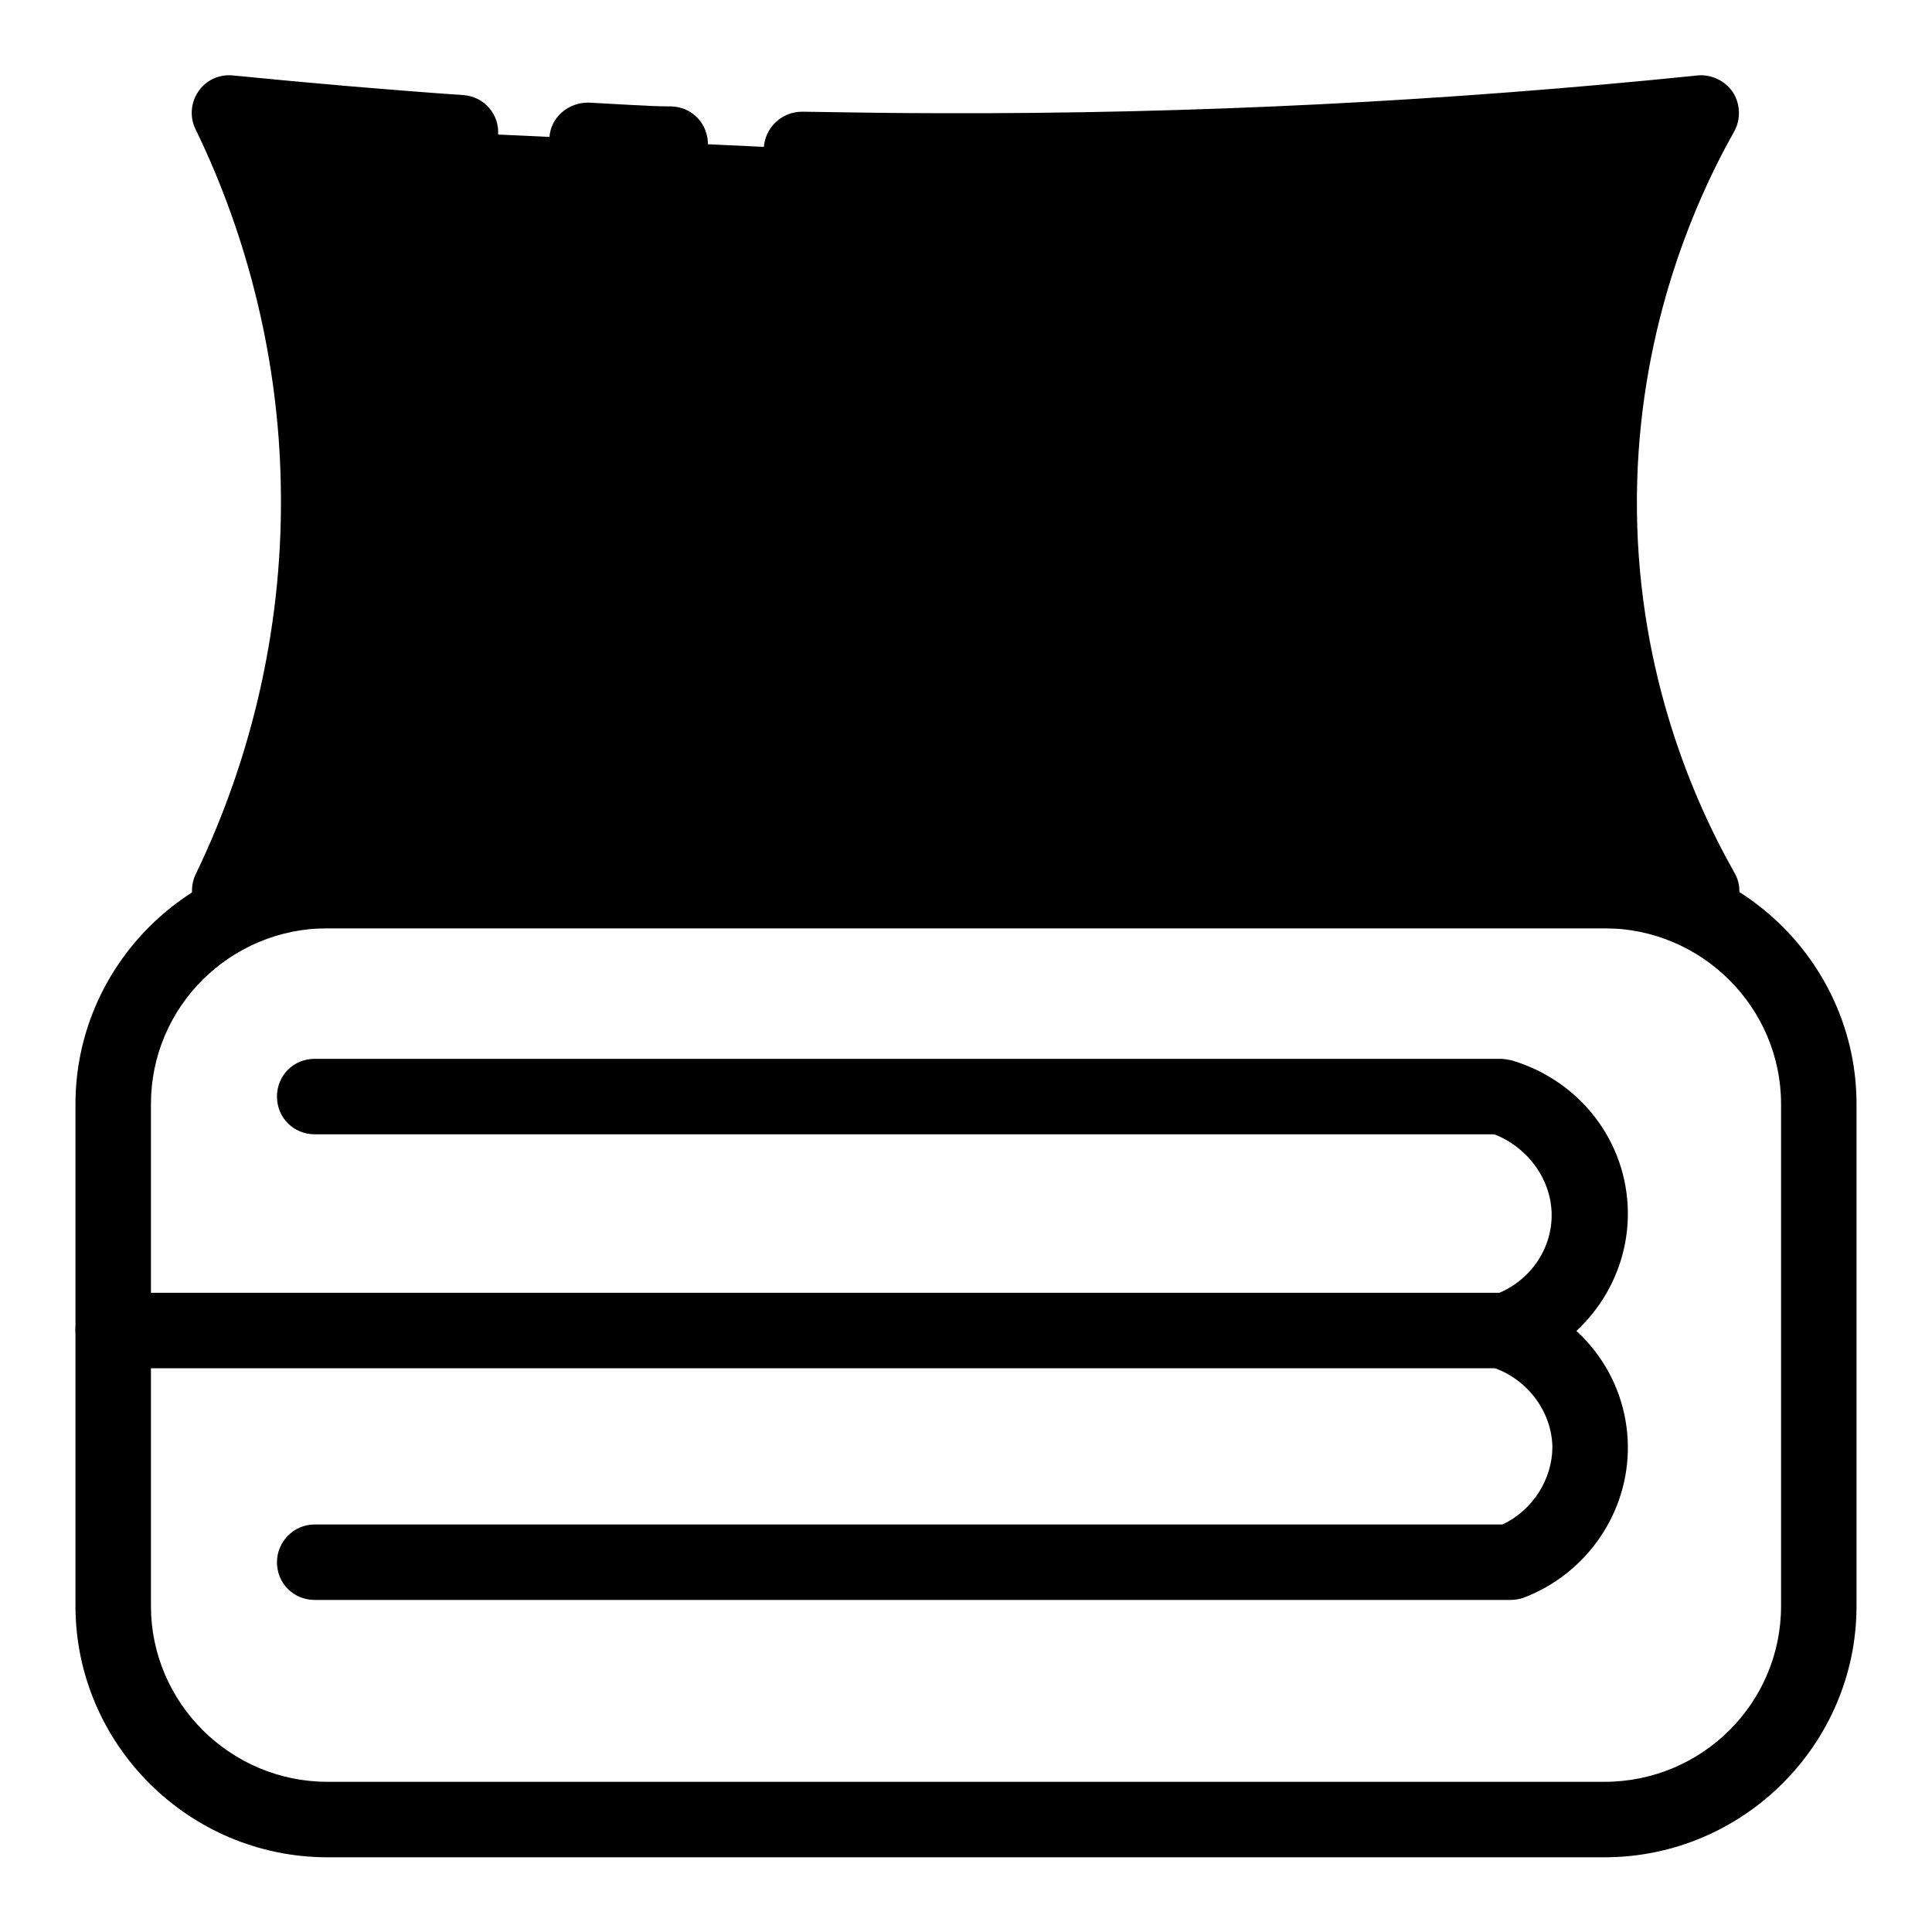
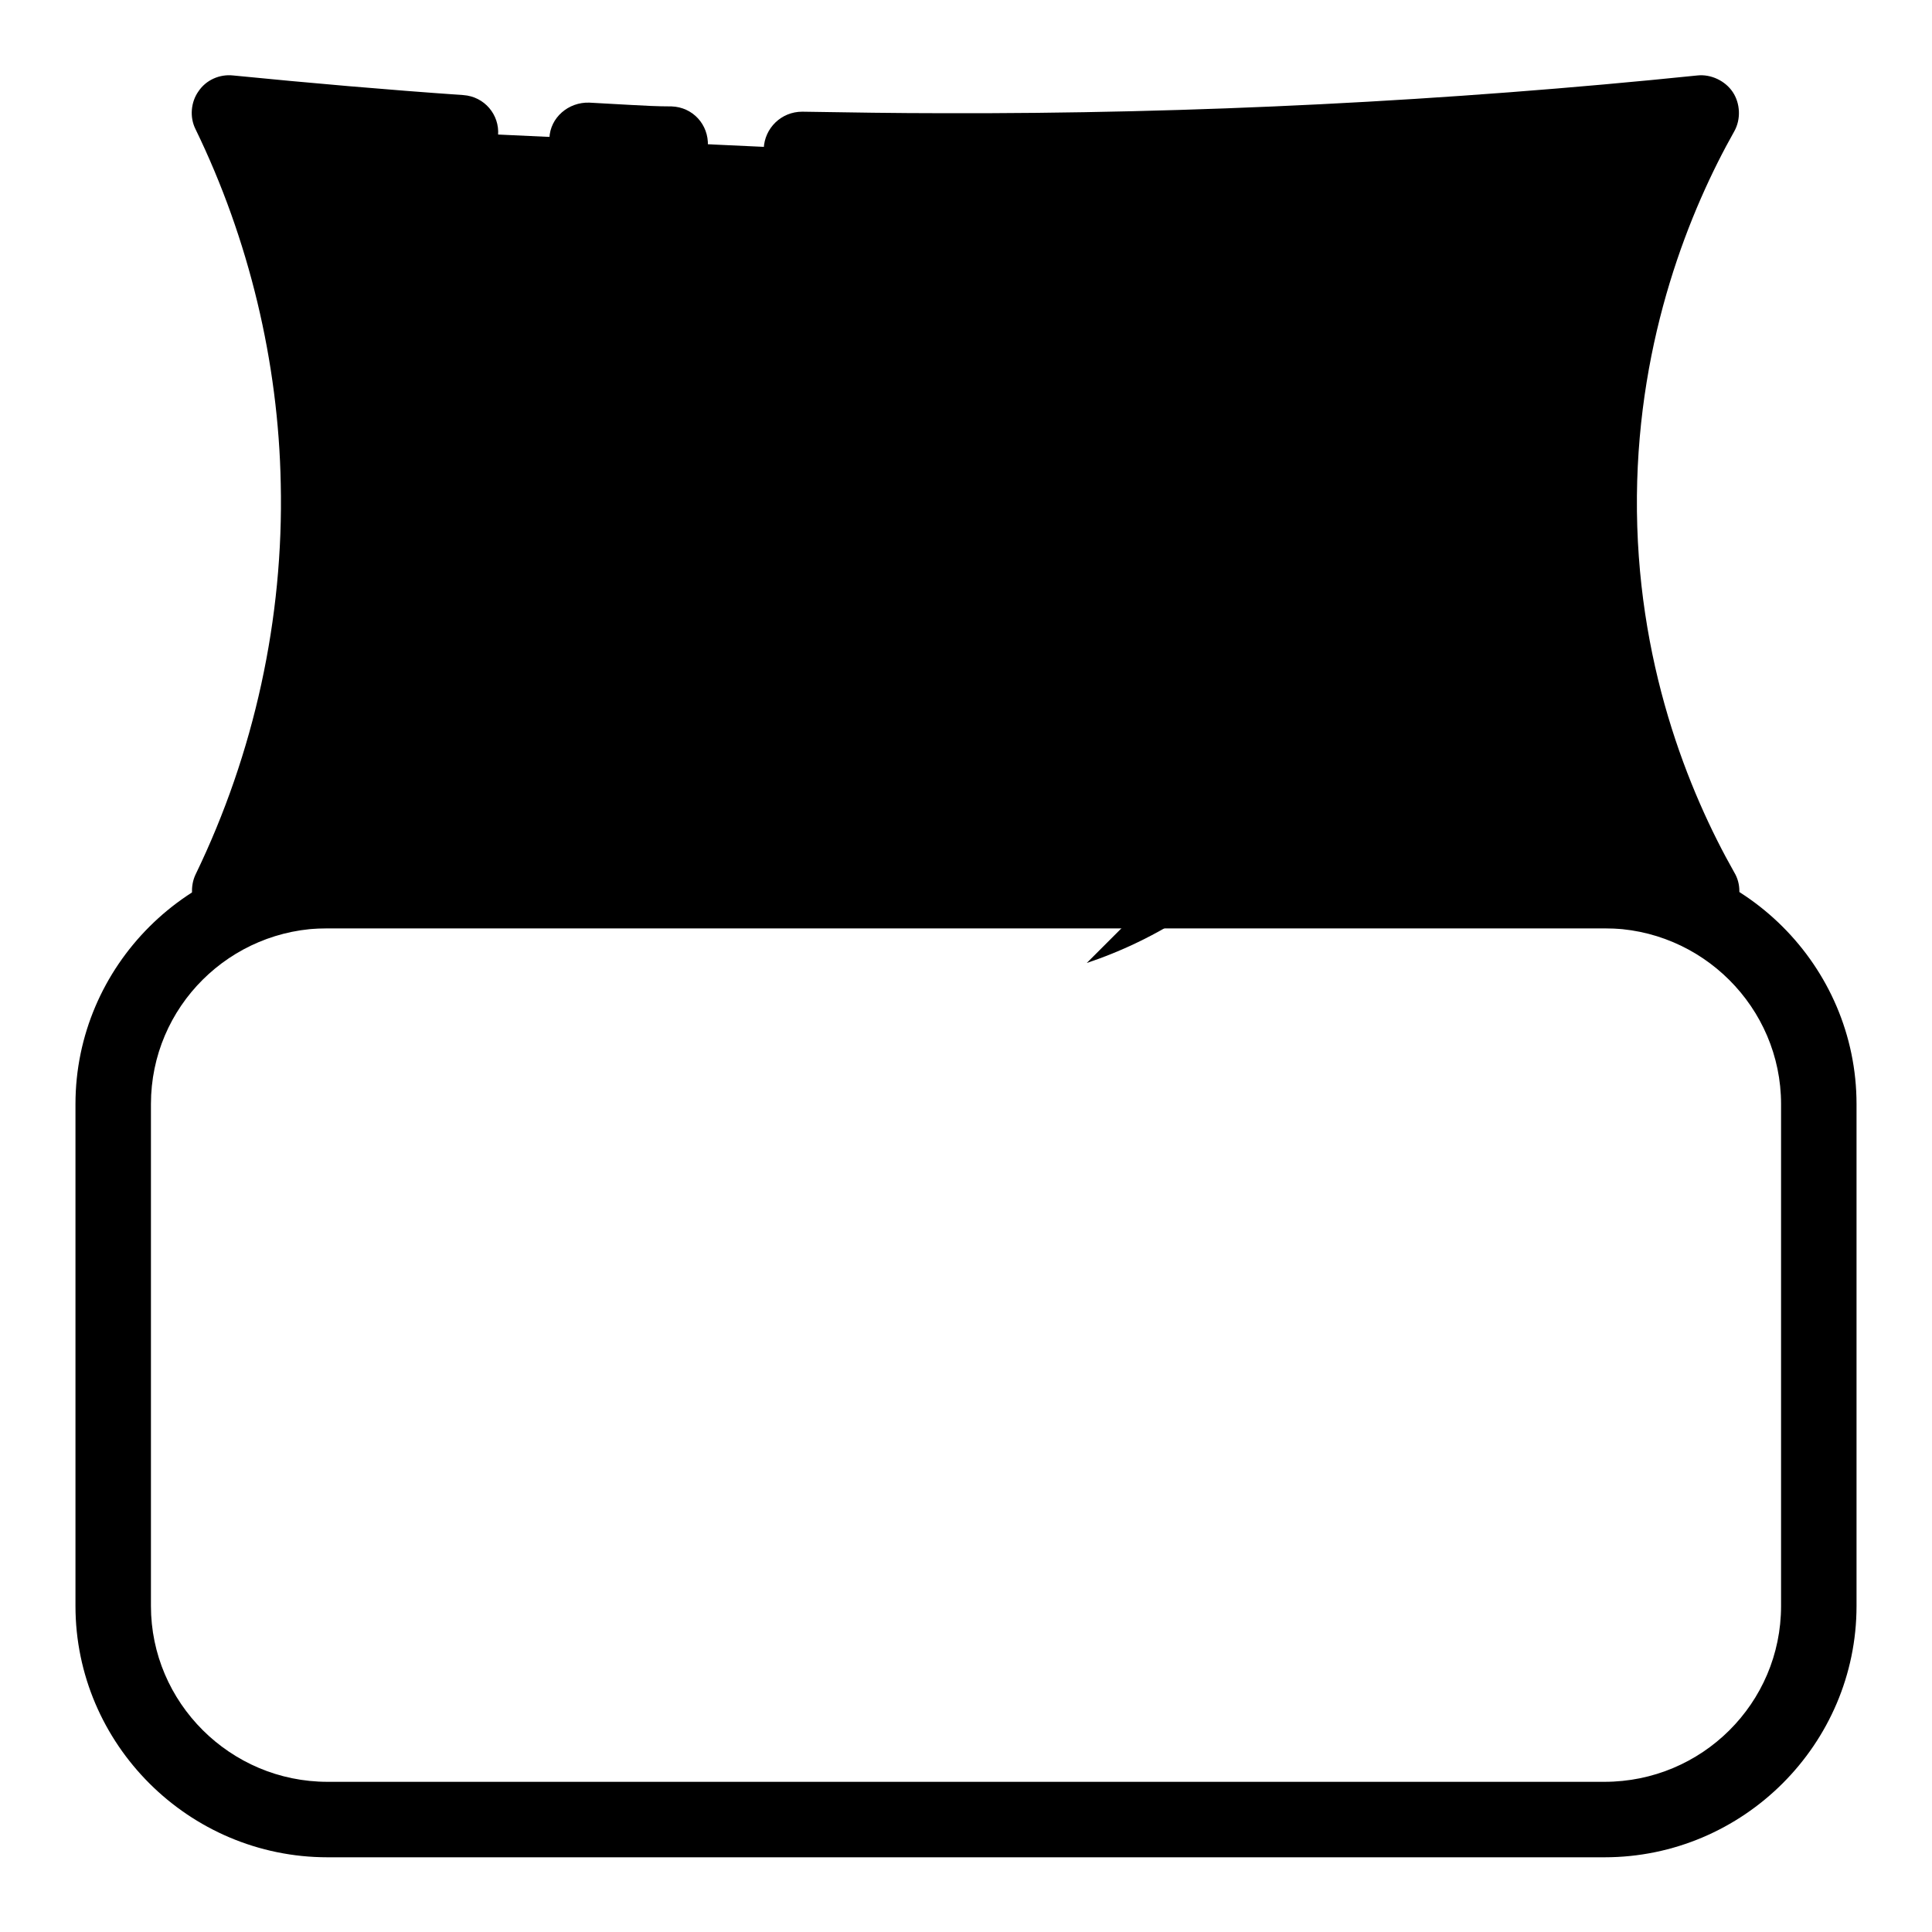
<svg xmlns="http://www.w3.org/2000/svg" version="1.1" x="0px" y="0px" viewBox="0 0 256 256" enable-background="new 0 0 256 256" xml:space="preserve">
  <g>
    <path fill="#000000" d="M106.4,19.7c6.1,0.1,12.4,0.2,18.7,0.2c36.6,0.1,70.2-1.9,100.5-5c-4.7,8.4-13.3,26.4-13.5,50.7 c-0.2,25.3,8.8,44,13.5,52.4H30.4c4.7-9.7,12.4-28.9,11.8-54C41.8,41.6,35,24.4,30.4,14.9c9.9,1,20.1,1.9,30.7,2.7" />
    <path fill="#000000" d="M225.6,123H30.4c-1.7,0-3.3-0.9-4.2-2.3s-1-3.3-0.3-4.8c7.8-16.1,11.7-34,11.3-51.8 C36.9,48,33,31.7,25.9,17.1c-0.8-1.6-0.6-3.6,0.4-5c1-1.5,2.8-2.3,4.6-2.1c10.1,1,20.4,1.9,30.5,2.6c2.8,0.2,4.8,2.6,4.6,5.3 c-0.2,2.7-2.6,4.8-5.4,4.6c-7.4-0.5-14.9-1.1-22.3-1.8c5.5,13.7,8.5,28.5,8.8,43.2c0.3,16.7-2.8,33.6-9.1,49.2h179.3 c-5.4-11.7-10.5-27.9-10.4-47.4c0.1-18.4,4.9-33.6,10-44.8c-30.5,2.8-61.4,4.2-92,4.1c-6.2,0-12.5-0.1-18.8-0.2 c-2.8-0.1-5-2.4-4.9-5.1c0.1-2.7,2.3-4.9,5.1-4.9c6.2,0.1,12.5,0.2,18.6,0.2c33.3,0.1,66.9-1.6,100-5c1.8-0.2,3.7,0.7,4.7,2.2 c1,1.5,1.1,3.6,0.2,5.2c-5.8,10.3-12.7,27.1-12.9,48.3c-0.2,22,6.9,39.3,12.9,49.9c0.9,1.5,0.9,3.4,0,5S227.4,123,225.6,123 L225.6,123z" />
    <path fill="#000000" d="M77.8,18.6l5.5,0.3c1.8,0.1,3.7,0.2,5.5,0.2" />
    <path fill="#000000" d="M88.8,24.1h-0.2c-1.8-0.1-3.7-0.2-5.5-0.3c-1.8-0.1-3.7-0.2-5.5-0.3c-2.8-0.1-4.9-2.5-4.8-5.2 s2.5-4.8,5.3-4.7c1.8,0.1,3.6,0.2,5.4,0.3c1.8,0.1,3.6,0.2,5.5,0.2c2.8,0.1,4.9,2.4,4.8,5.2C93.7,22,91.5,24.1,88.8,24.1z  M212.6,246.1H43.4C25,246.1,10,231.1,10,212.8v-66.5C10,128,25,113,43.4,113h169.2C231,113,246,128,246,146.3v66.5 C246,231.1,231,246.1,212.6,246.1z M43.4,123C30.5,123,20,133.4,20,146.3v66.5c0,12.8,10.5,23.3,23.4,23.3h169.2 c12.9,0,23.4-10.4,23.4-23.3v-66.5c0-12.8-10.5-23.3-23.4-23.3H43.4z" />
-     <path fill="#000000" d="M200.1,181.2c-2,0-3.9-1.2-4.7-3.2c-1-2.6,0.3-5.5,2.8-6.5c4.5-1.7,7.5-6,7.4-10.7 c-0.1-4.6-3.2-8.8-7.6-10.5H41.7c-2.8,0-5-2.2-5-5s2.2-5,5-5h157.1c0.5,0,1,0.1,1.5,0.2c9.1,2.7,15.3,10.8,15.4,20.1 c0.1,8.8-5.4,16.9-13.8,20.1C201.3,181.1,200.7,181.2,200.1,181.2L200.1,181.2z" />
-     <path fill="#000000" d="M200.1,212H41.7c-2.8,0-5-2.2-5-5c0-2.7,2.2-5,5-5h157.4c4-1.9,6.6-6,6.6-10.3c-0.1-4.6-3.2-8.8-7.6-10.4 H15c-2.8,0-5-2.2-5-5c0-2.7,2.2-5,5-5h183.8c0.5,0,1,0.1,1.5,0.2c9.1,2.7,15.3,10.8,15.4,20.1c0.1,8.8-5.4,16.9-13.8,20.1 C201.4,211.9,200.7,212,200.1,212L200.1,212z" />
    <path fill="#000000" d="M102.1,57.7c-17.6,0-32-5.9-38.5-9.2c-2.5-1.2-3.5-4.2-2.2-6.7c1.2-2.5,4.2-3.5,6.7-2.2 c8,4,29,12.5,52.5,5.5c2.7-0.8,5.4,0.7,6.2,3.4c0.8,2.7-0.7,5.4-3.4,6.2C116,56.8,108.8,57.7,102.1,57.7z" />
-     <path fill="#000000" d="M167.4,103.2c-2.1,0-4.1-1.3-4.8-3.4c-0.9-2.6,0.6-5.4,3.2-6.3c7.7-2.5,21.2-9.1,24.9-24.6 c0.6-2.7,3.3-4.3,6-3.7c2.7,0.6,4.4,3.3,3.7,6c-5,21-23.7,29.2-31.5,31.8C168.5,103.2,167.9,103.2,167.4,103.2z" />
+     <path fill="#000000" d="M167.4,103.2c-2.1,0-4.1-1.3-4.8-3.4c-0.9-2.6,0.6-5.4,3.2-6.3c0.6-2.7,3.3-4.3,6-3.7c2.7,0.6,4.4,3.3,3.7,6c-5,21-23.7,29.2-31.5,31.8C168.5,103.2,167.9,103.2,167.4,103.2z" />
  </g>
</svg>